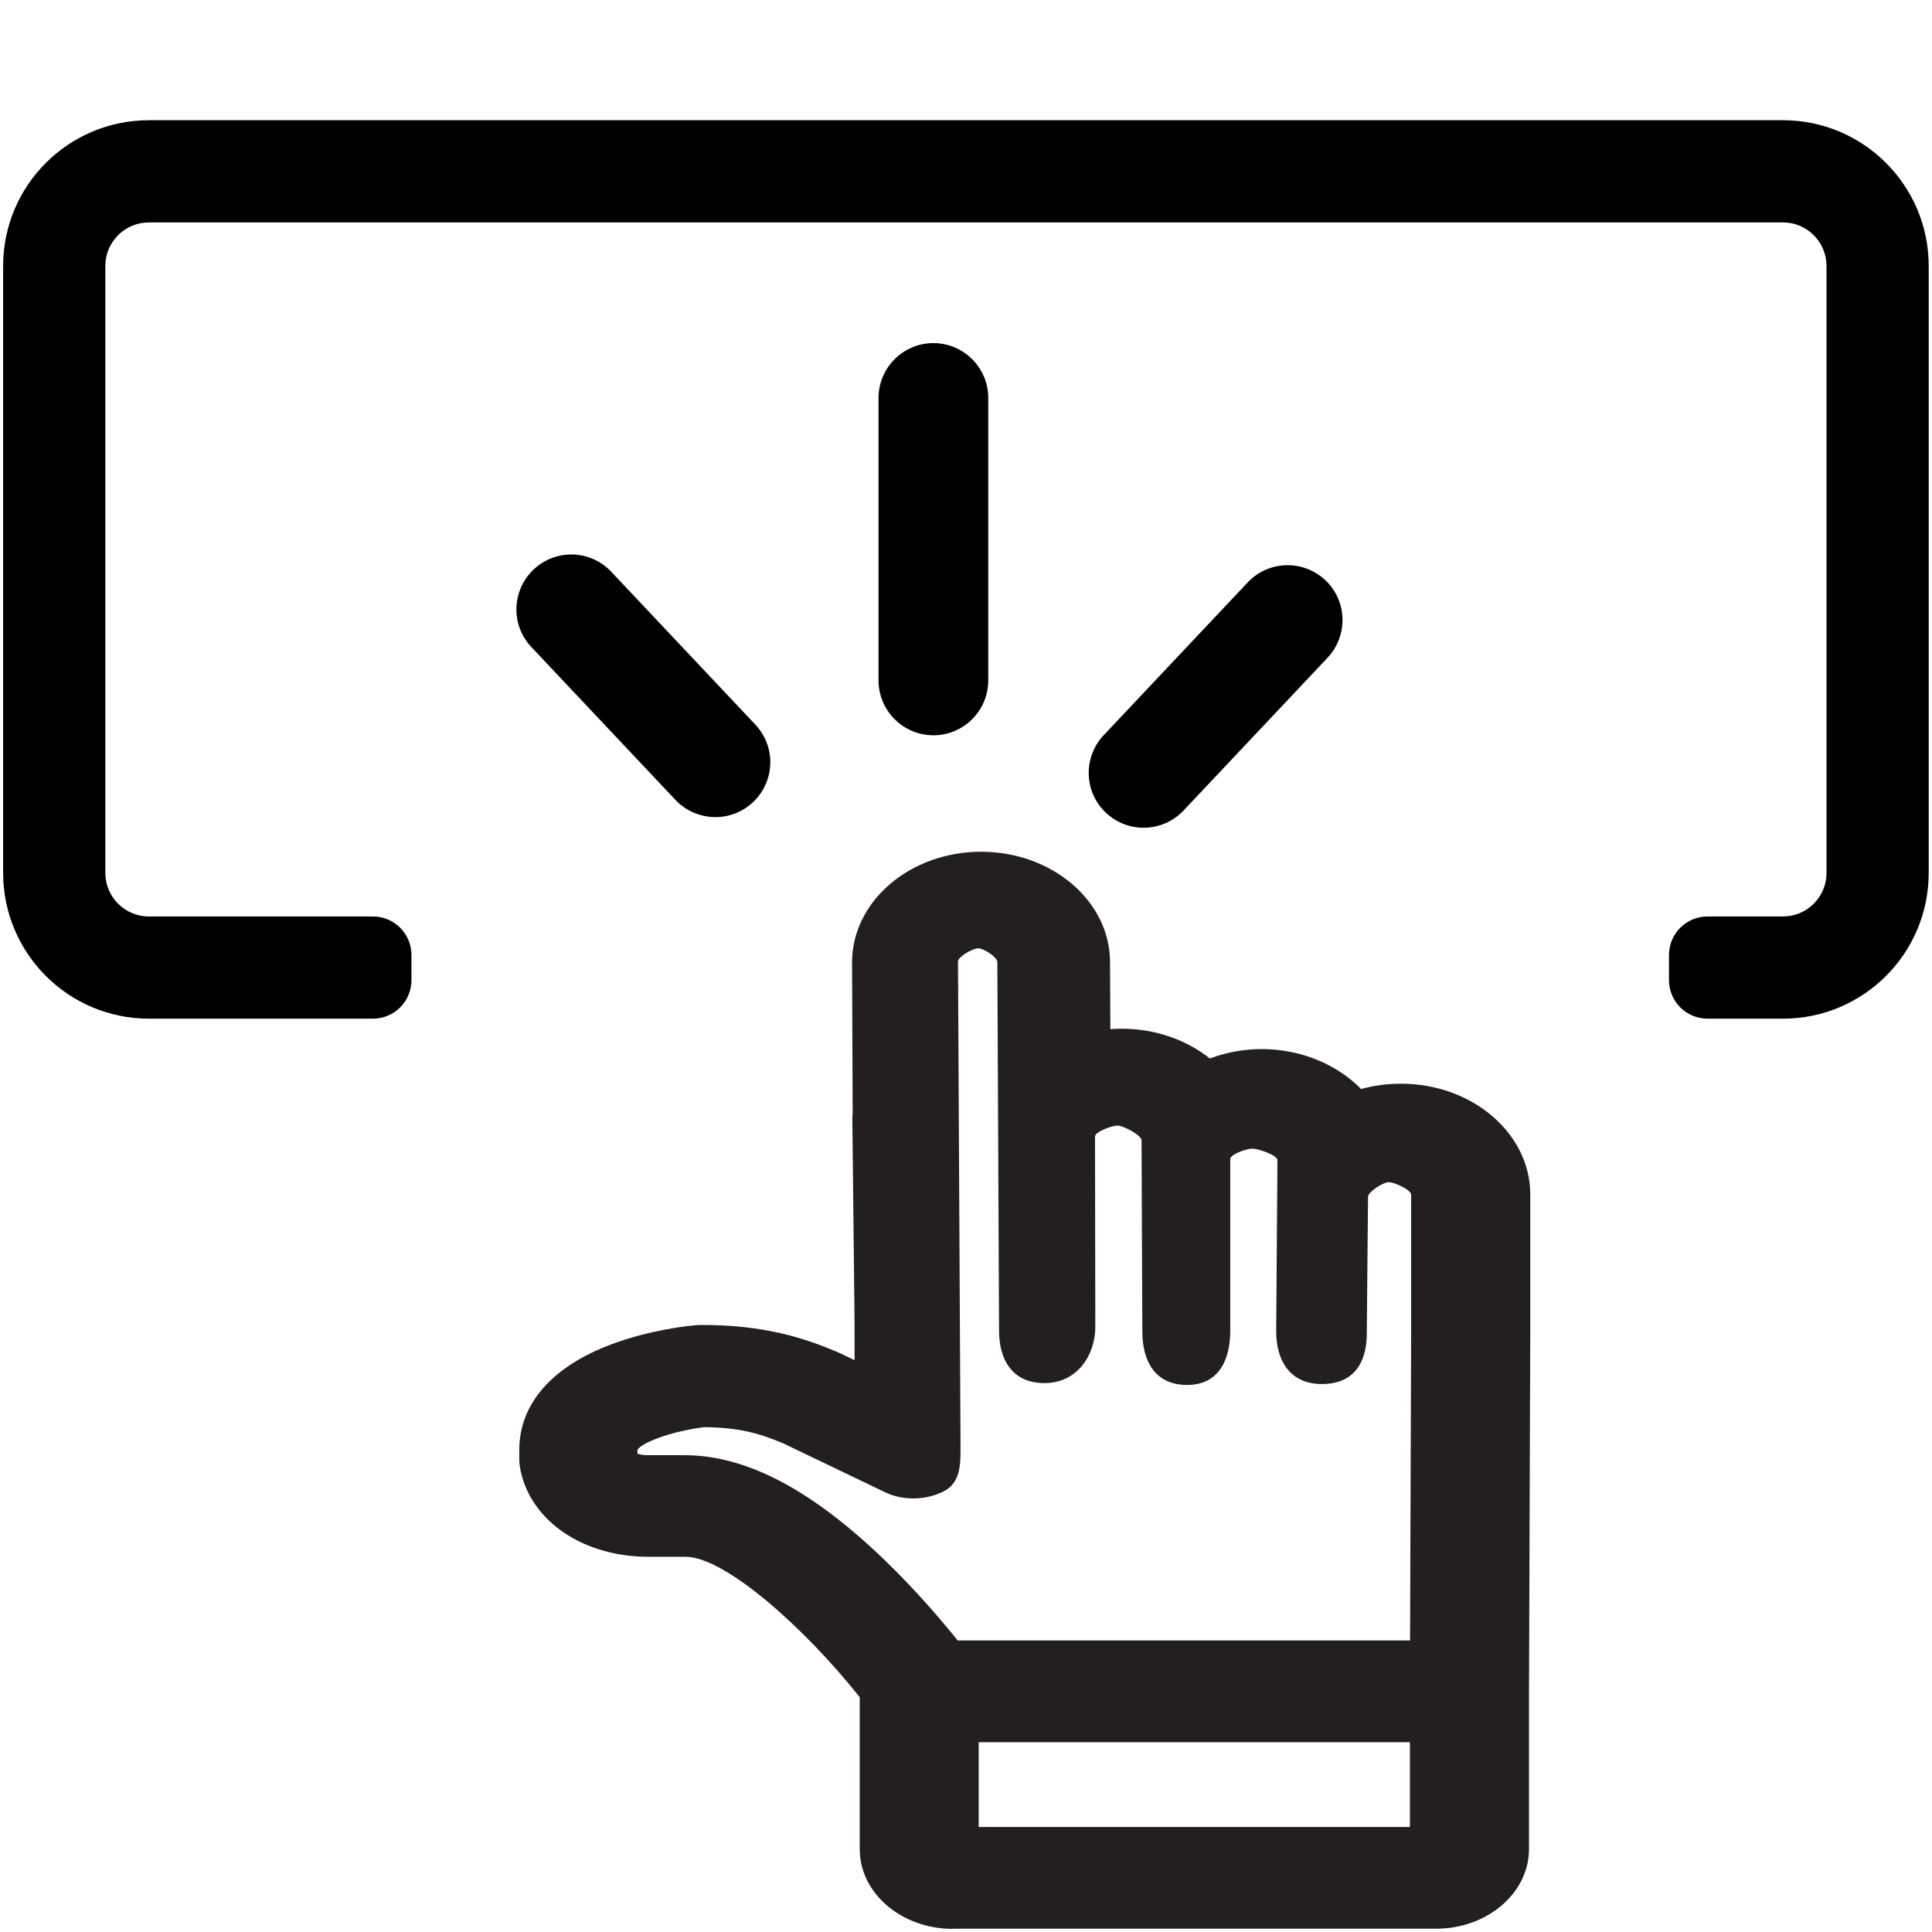
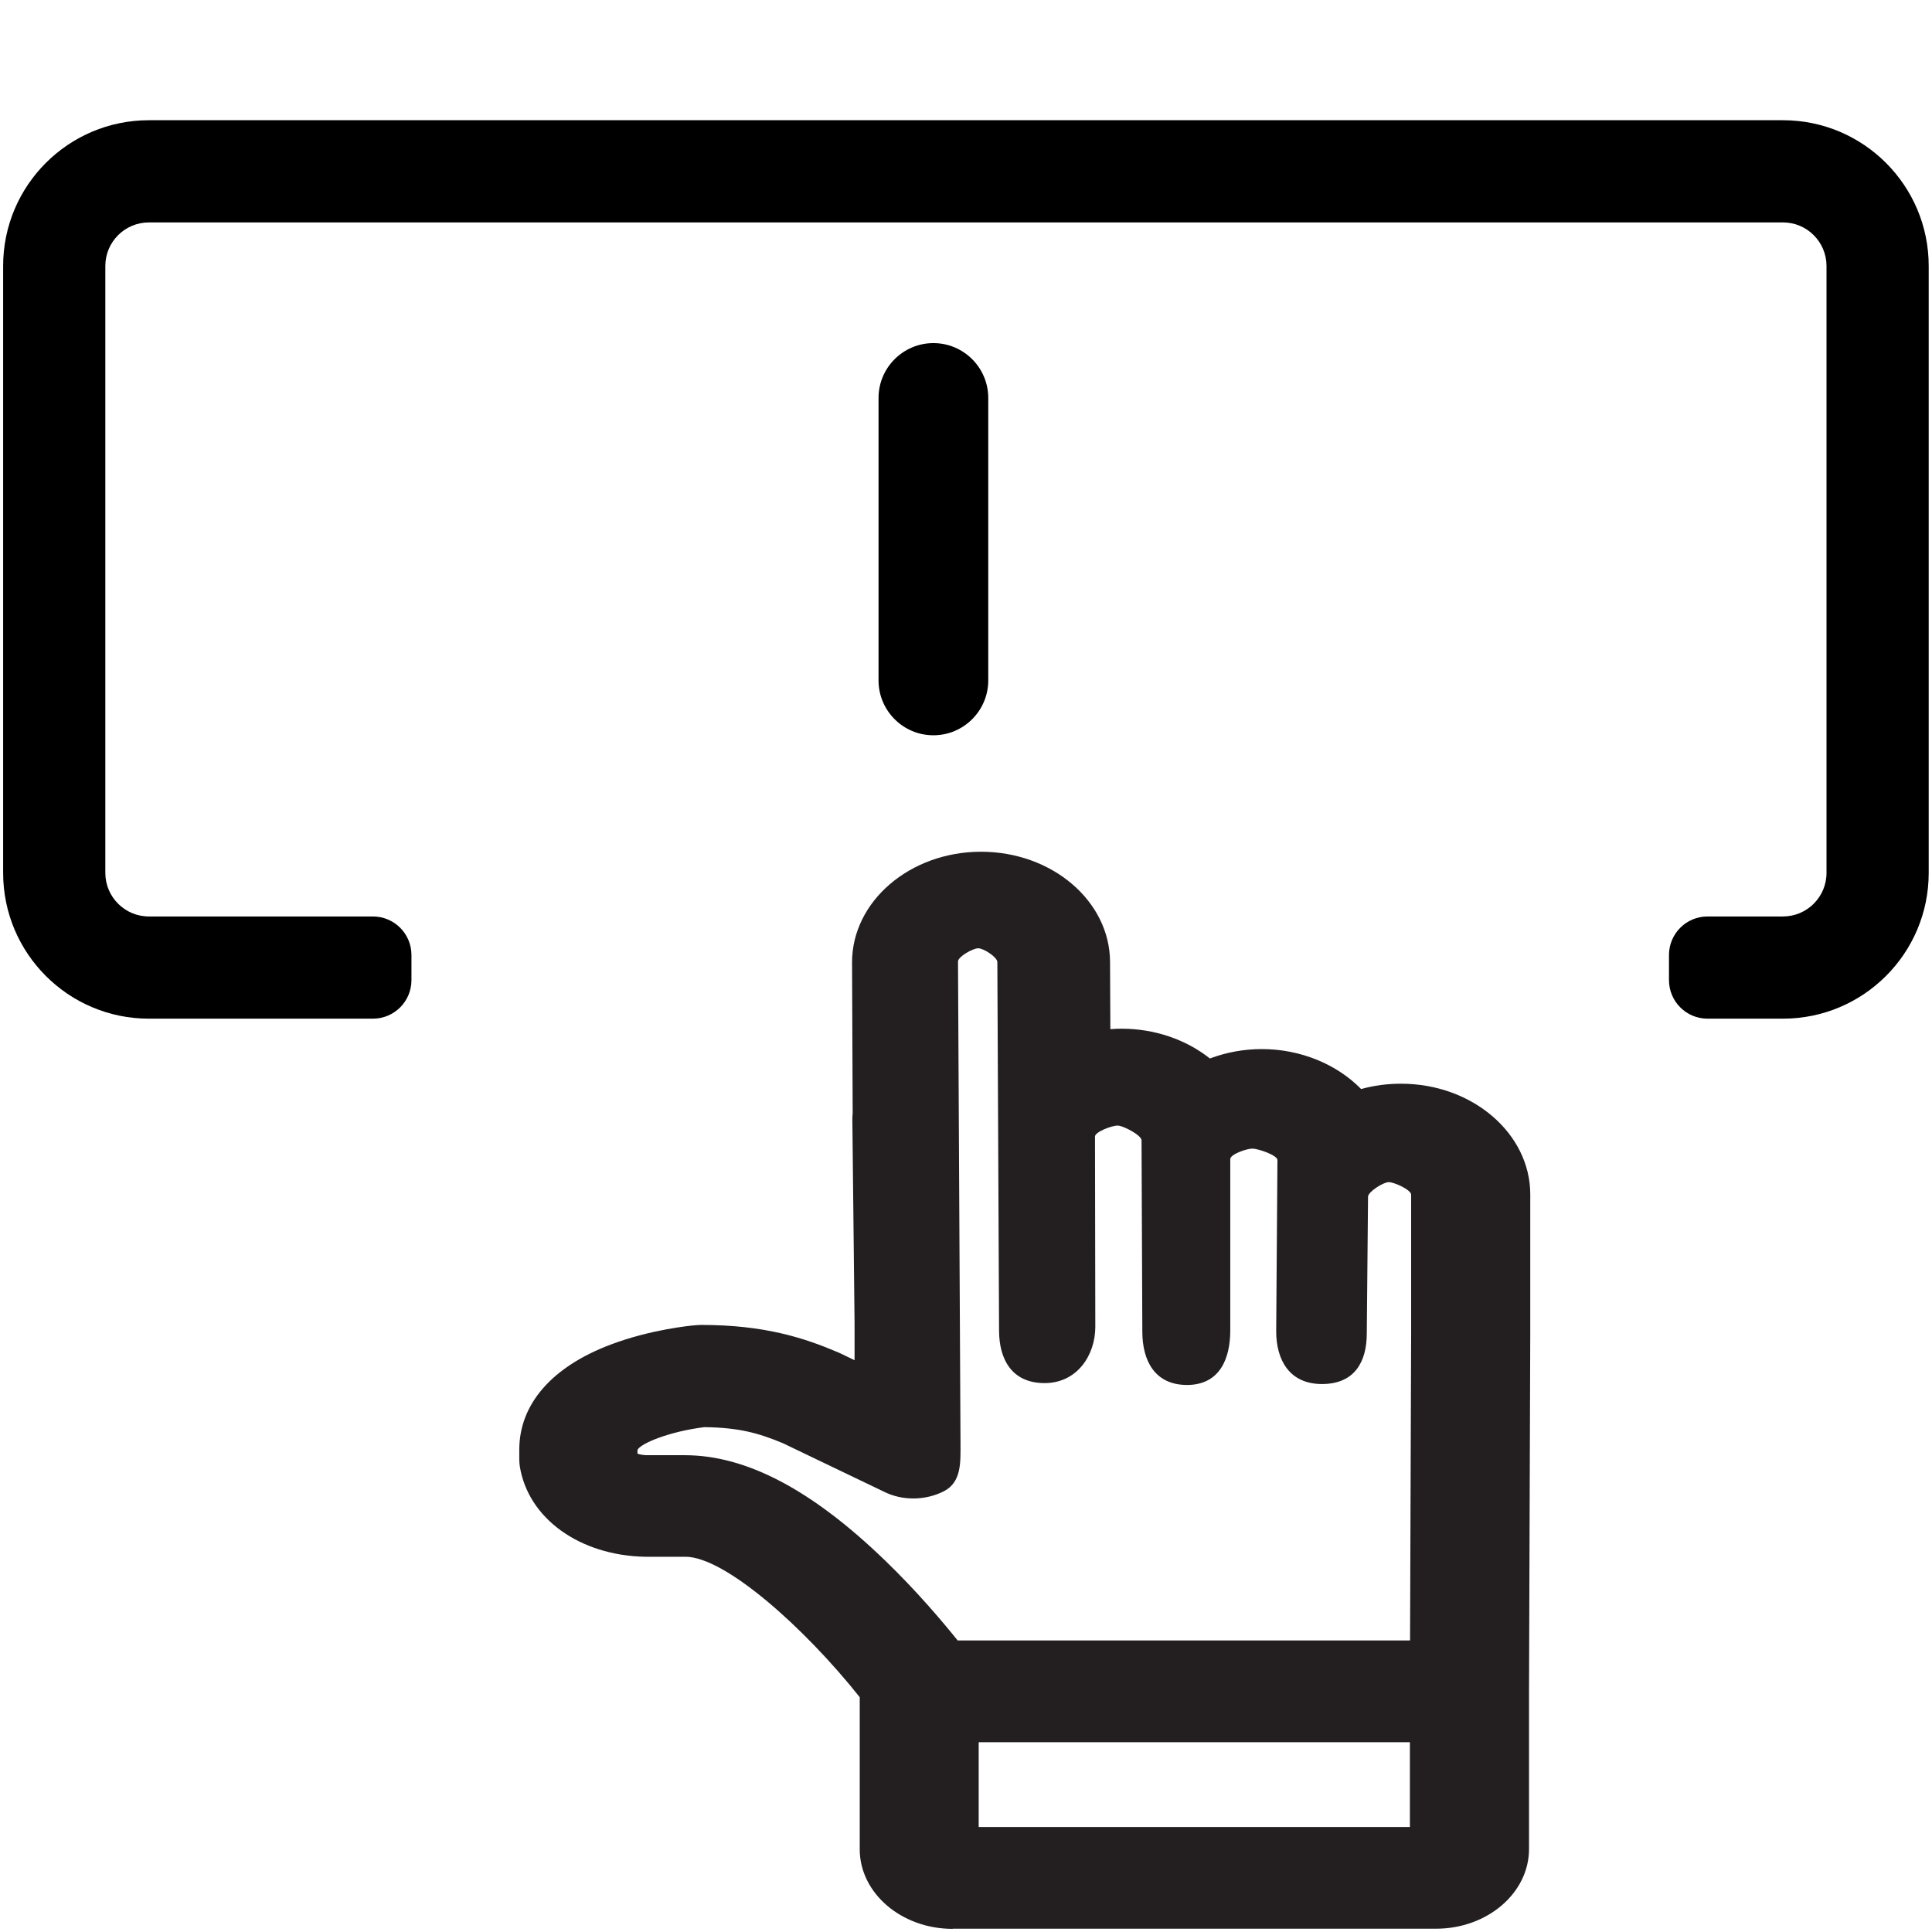
<svg xmlns="http://www.w3.org/2000/svg" id="Layer_1" data-name="Layer 1" version="1.1" viewBox="0 0 1232.6 1232.6">
  <defs>
    <style>
      .cls-1 {
        fill: #000;
      }

      .cls-1, .cls-2 {
        stroke-width: 0px;
      }

      .cls-2 {
        fill: #231f20;
      }
    </style>
  </defs>
  <path class="cls-2" d="M607.8,1230.6c-32.7,0-59.3-22.8-59.3-50.8v-97c-35-44.1-85.9-89.6-111.2-89.6s-.4,0-.5,0c-.6,0-1.1,0-1.7,0h-23.3s-.2,0-.2,0c-41.9-.8-74.8-24.6-80-57.9-.2-1.4-.3-2.9-.3-4.3v-6.1c0-29,20.7-52.9,58.4-67.1,25.4-9.6,51-12.1,53.9-12.3,1.3-.1,2.6-.2,3.9-.2,40.3,0,65.6,8.3,87,17.4.6.3,1.2.5,1.8.8l8.9,4.3v-23.9l-1.4-129.1c0-1.5,0-3.1.2-4.6l-.4-96.2c0-38.9,36.9-70.6,82.3-70.6s82.3,31.6,82.3,70.5l.2,42.7c2.4-.2,4.8-.3,7.2-.3,21.2,0,41.2,7,56.3,19,10.4-3.9,21.6-6,33.1-6,24.8,0,47.9,9.7,63.4,25.5,8.2-2.3,16.7-3.4,25.5-3.4,45.4,0,82.4,31.7,82.4,70.6v87.2l-.8,229.7v100.8c0,28-26.6,50.8-59.3,50.8h-308.4ZM899.5,1165.6v-54.1h-275.1v54.1h275.1ZM899.6,1046.5l.7-197.2v-87.1c0-3.1-10.8-8-14.3-8s-13.2,6.2-13.2,9.3-.8,87.2-.8,87.2c0,17.9-7.6,32.3-28.6,32.3s-29.2-15.7-29.2-33.6l.8-109.3c0-3.1-12.4-7.3-16-7.3s-14.1,3.6-14.1,6.7v109.3c0,17.9-6.6,34.7-27.5,34.8-20.9,0-28.5-15.8-28.6-33.7l-.5-122.4c0-3.2-11.7-9.4-15.3-9.4s-14.4,4-14.4,7l.2,121.4c0,17.9-11.4,35.9-32.4,35.9-21,0-28.9-15.4-29-33.2l-1.1-235.4c0-3.1-8.7-8.8-12.2-8.8s-12.9,5.4-12.9,8.4l1.6,307.7c0,11.5.8,24.6-10.8,30.4-5.8,2.9-12.5,4.5-19.2,4.5s-12.9-1.4-18.6-4.2l-64.6-31c-15.8-6.6-28.2-10-50.2-10.3-22.5,2.8-41,10.5-42.7,14.6v2.3c.8.3,2.6.9,5.7,1h21.5c1,0,1.9,0,2.9,0,39.3,0,81.1,22,127.9,67.2,20.3,19.6,36.8,39.2,46.3,51h288.3Z" />
  <path class="cls-1" d="M1064.8,625.3v-16c0-13.6,11-24.6,24.6-24.6h48.1c15.3,0,27.8-12.4,27.8-27.8V169.7c0-15.3-12.4-27.8-27.8-27.8H95c-15.3,0-27.8,12.4-27.8,27.8v387.2c0,15.3,12.4,27.8,27.8,27.8h142.9c13.6,0,24.6,11,24.6,24.6v16c0,13.6-11,24.6-24.6,24.6H95c-51.4,0-93-41.7-93-93V169.7c0-51.4,41.7-93,93-93h1042.5c51.4,0,93,41.7,93,93v387.2c0,51.4-41.7,93-93,93h-48.1c-13.6,0-24.6-11-24.6-24.6Z" />
  <path class="cls-1" d="M595.5,469.1c-19.3,0-35-15.7-35-35v-180.2c0-19.3,15.7-35,35-35s35,15.7,35,35v180.2c0,19.3-15.7,35-35,35Z" />
-   <path class="cls-1" d="M729.6,528.1c-8.6,0-17.2-3.2-24-9.5-14.1-13.3-14.7-35.4-1.5-49.5l91.9-97.5c13.3-14.1,35.4-14.7,49.5-1.5s14.7,35.4,1.5,49.5l-91.9,97.5c-6.9,7.3-16.2,11-25.5,11Z" />
-   <path class="cls-1" d="M456.4,521.3c-9.3,0-18.6-3.7-25.5-11l-91.9-97.5c-13.3-14.1-12.6-36.2,1.5-49.5,14.1-13.3,36.2-12.6,49.5,1.5l91.9,97.5c13.3,14.1,12.6,36.2-1.5,49.5-6.8,6.4-15.4,9.5-24,9.5Z" />
</svg>